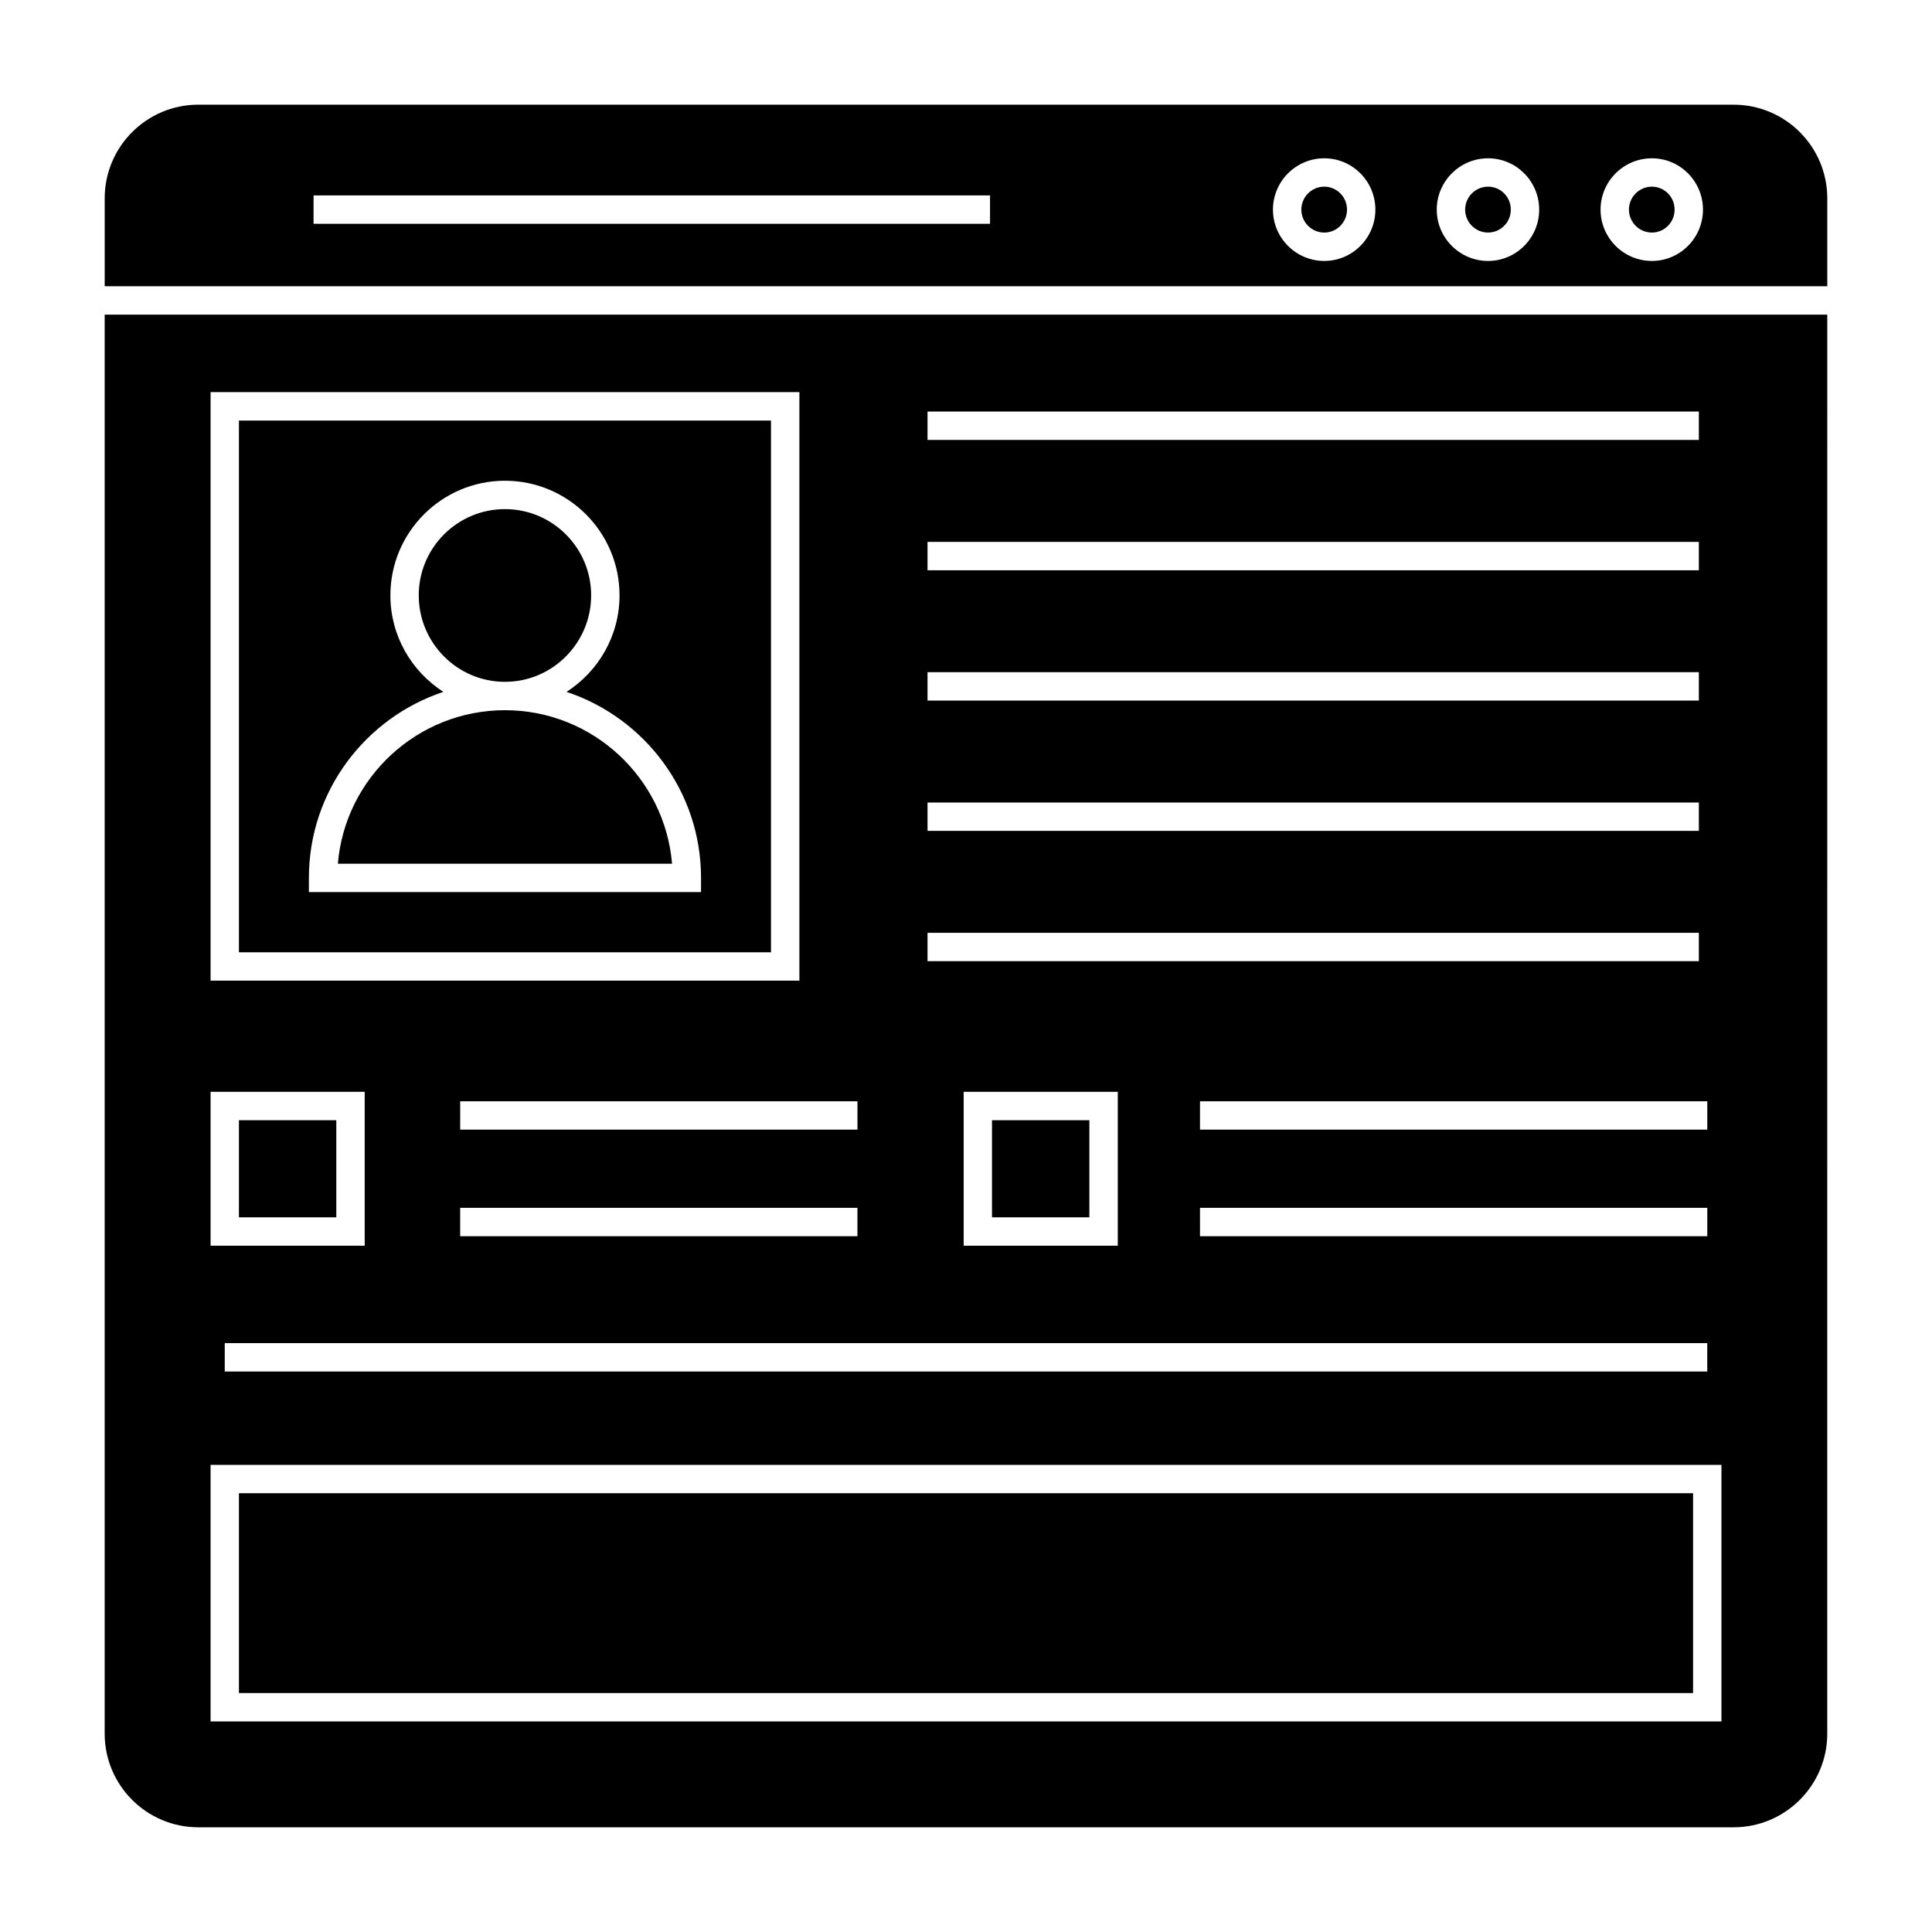
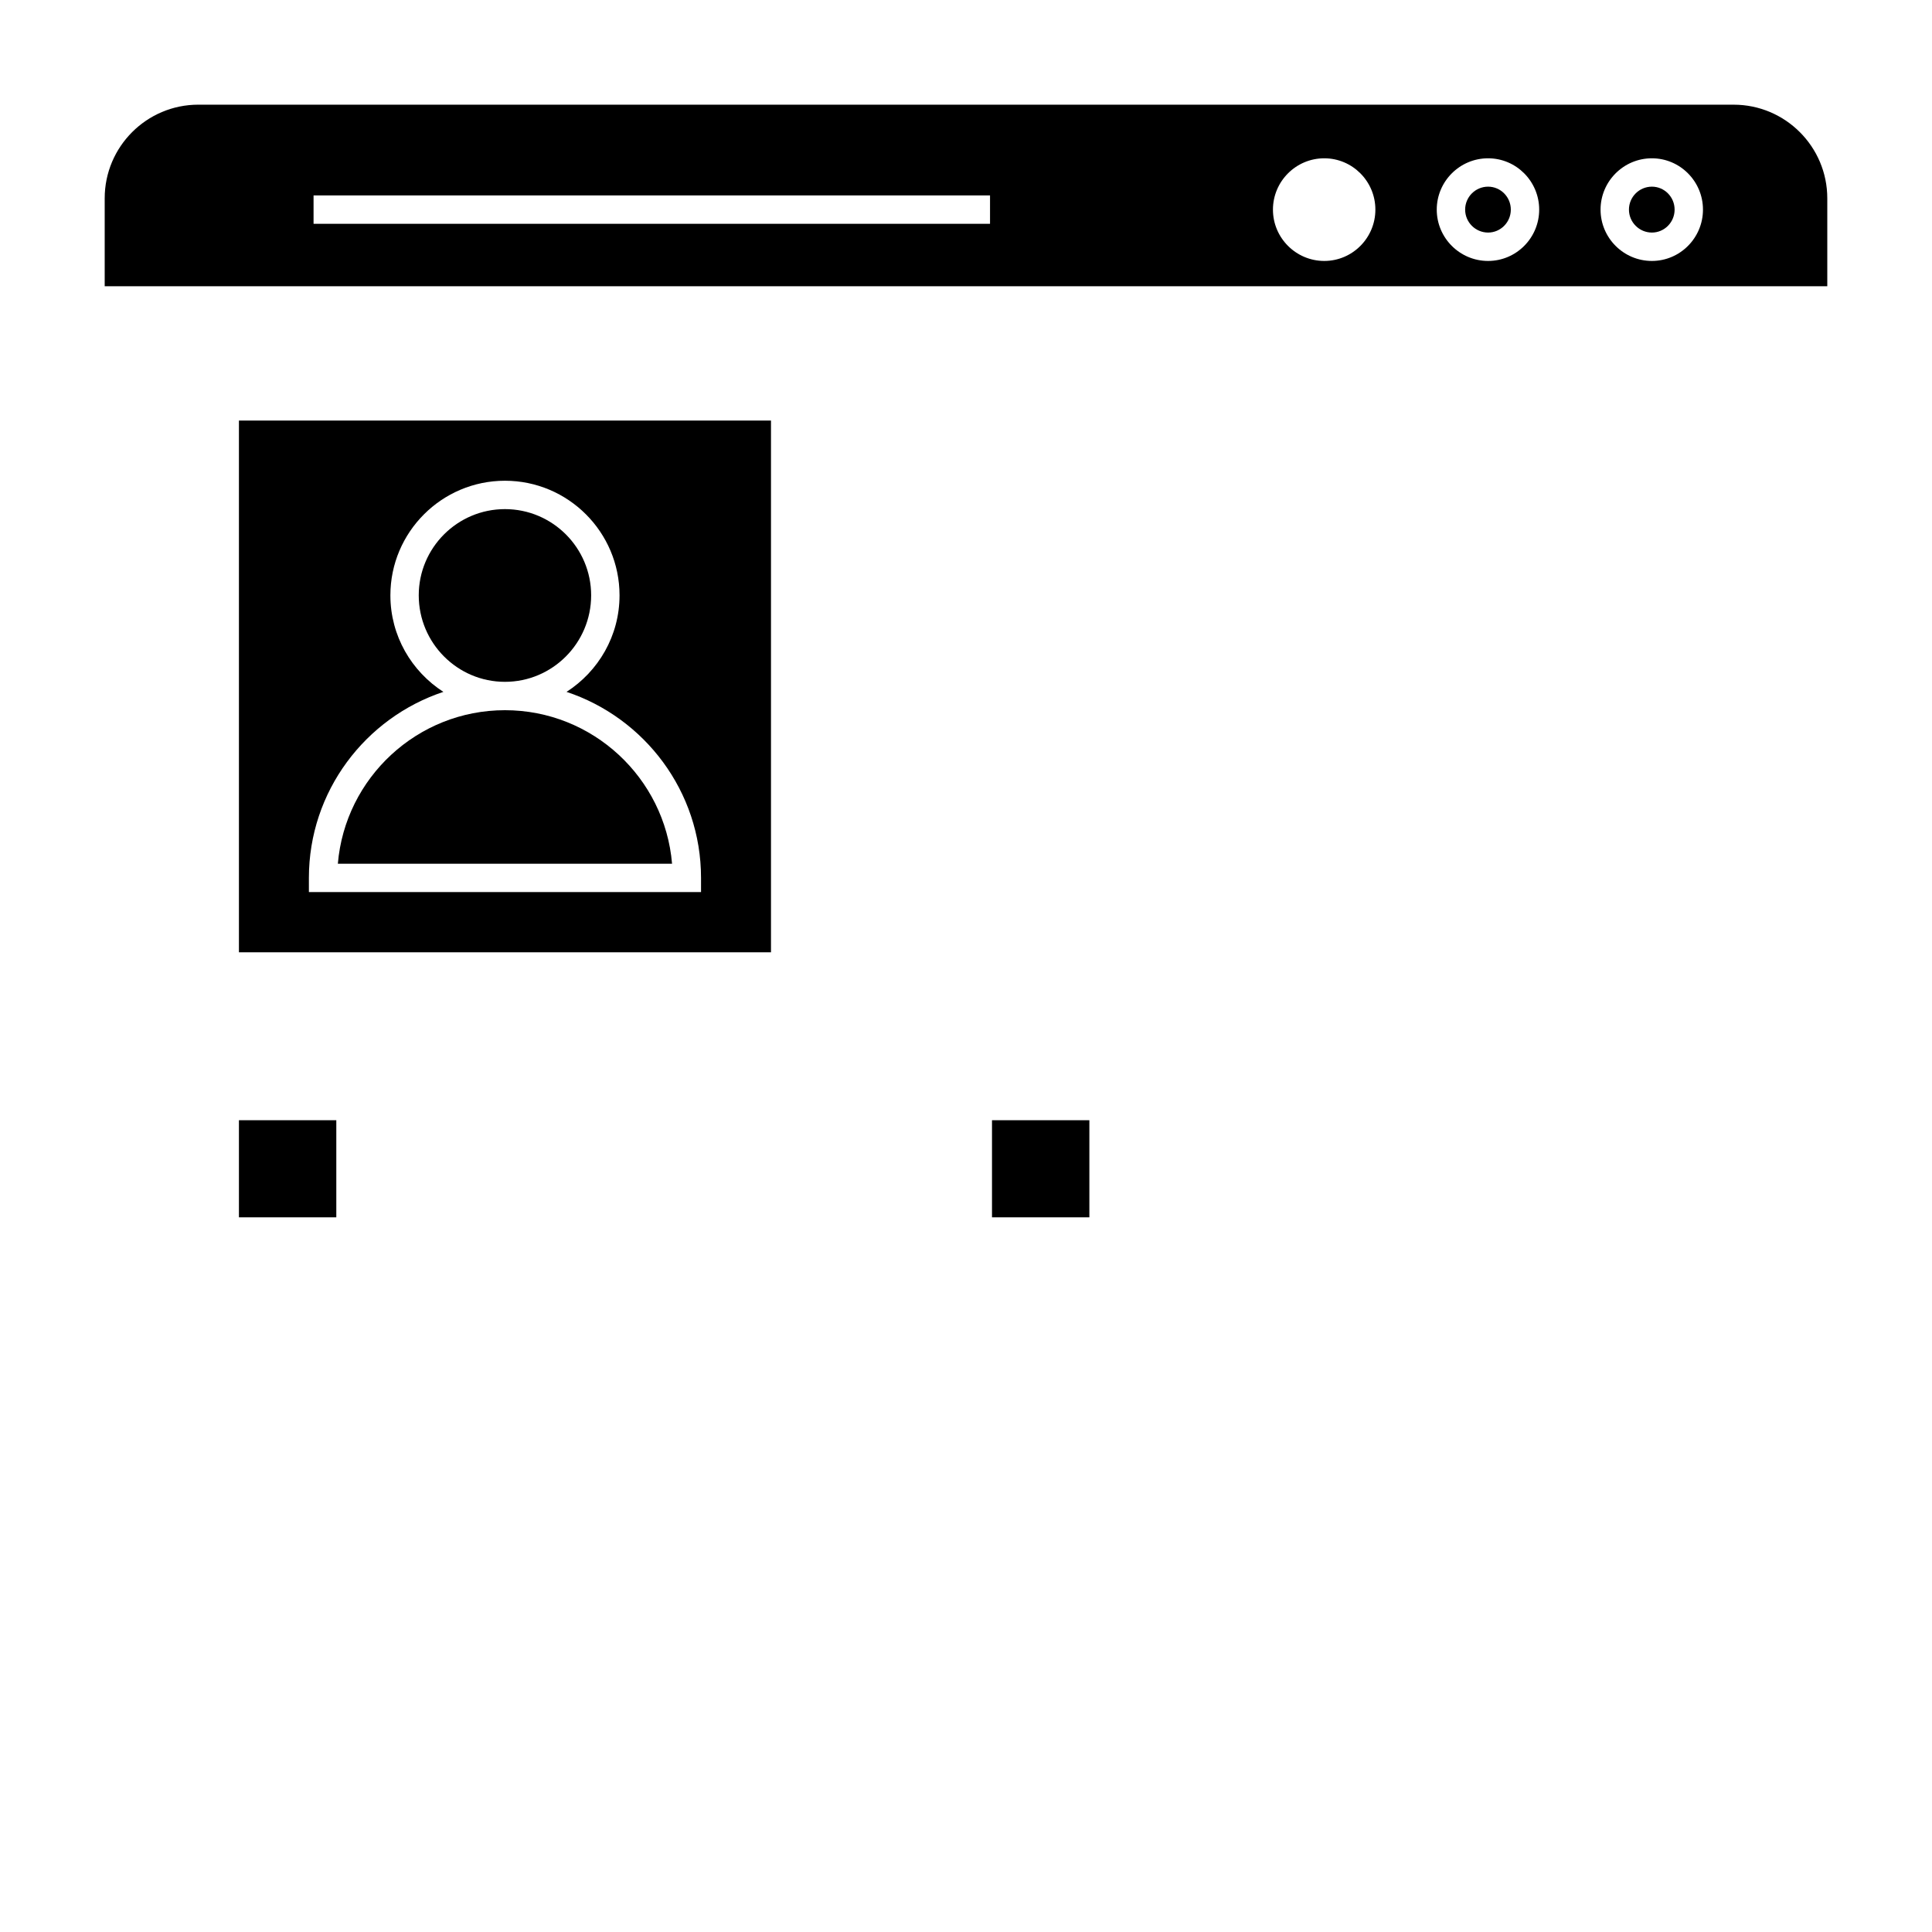
<svg xmlns="http://www.w3.org/2000/svg" fill="#000000" width="800px" height="800px" version="1.1" viewBox="144 144 512 512">
  <g>
    <path d="m277.82 332.21c-23.238 0-42.367 17.93-44.285 40.684h88.566c-1.914-22.754-21.043-40.684-44.281-40.684z" />
    <path d="m300.66 301.77c0-12.598-10.246-22.848-22.844-22.848-12.598 0-22.844 10.25-22.844 22.848 0 12.637 10.246 22.922 22.844 22.922 12.598 0 22.844-10.285 22.844-22.922z" />
    <path d="m406.89 440.87h25.805v25.734h-25.805z" />
    <path d="m581.77 205.63c3.32 0 6.019-2.727 6.019-6.082 0-3.352-2.699-6.082-6.019-6.082-3.352 0-6.082 2.727-6.082 6.082 0.004 3.352 2.731 6.082 6.082 6.082z" />
-     <path d="m494.95 205.63c3.32 0 6.023-2.727 6.023-6.082 0-3.352-2.703-6.082-6.023-6.082-3.352 0-6.082 2.727-6.082 6.082 0.004 3.352 2.731 6.082 6.082 6.082z" />
    <path d="m538.36 205.63c3.32 0 6.023-2.727 6.023-6.082 0-3.352-2.703-6.082-6.023-6.082-3.352 0-6.082 2.727-6.082 6.082 0.004 3.352 2.731 6.082 6.082 6.082z" />
    <path d="m628.25 219.86v-23.305c0-13.684-11.129-24.812-24.812-24.812l-406.88-0.004c-13.688 0-24.812 11.129-24.812 24.812v23.305zm-46.484-33.91c7.465 0 13.539 6.102 13.539 13.602 0 7.496-6.074 13.602-13.539 13.602-7.496 0-13.602-6.102-13.602-13.602 0.004-7.5 6.106-13.602 13.602-13.602zm-43.41 0c7.469 0 13.543 6.102 13.543 13.602 0 7.496-6.074 13.602-13.543 13.602-7.496 0-13.602-6.102-13.602-13.602 0.004-7.5 6.106-13.602 13.602-13.602zm-43.41 0c7.469 0 13.543 6.102 13.543 13.602 0 7.496-6.074 13.602-13.543 13.602-7.496 0-13.602-6.102-13.602-13.602 0.004-7.5 6.106-13.602 13.602-13.602zm-267.85 9.84h179.27v7.519h-179.27z" />
-     <path d="m207.32 539.72h385.36v52.957h-385.36z" />
-     <path d="m171.74 227.38v376.06c0 13.688 11.129 24.812 24.812 24.812h406.88c13.688 0 24.812-11.129 24.812-24.812l0.004-376.06zm424.7 272.56v7.519h-392.88v-7.519zm-330.49-28.332v-7.519h105.28v7.519zm133.43 2.512v-40.773h40.844v40.773zm62.629-2.512v-7.519h134.44v7.519zm0-28.238v-7.519h134.44v7.519zm-72.207-190.3h204.41v7.519h-204.41zm0 34.535h204.41v7.519h-204.41zm0 34.531h204.41v7.519h-204.41zm0 34.535h204.41v7.519h-204.41zm0 34.531h204.41v7.519h-204.41zm-18.566 52.164h-105.28v-7.519h105.28zm-171.43-195.45h156.04v155.96h-156.04zm0 185.43h40.844v40.773h-40.844zm400.4 166.85h-400.4v-67.996h400.4z" />
-     <path d="m207.32 440.87h25.805v25.734h-25.805z" />
+     <path d="m207.32 440.87h25.805v25.734h-25.805" />
    <path d="m207.32 396.37h141v-140.92h-141zm18.539-19.719c0-22.945 14.969-42.434 35.641-49.297-8.422-5.418-14.043-14.832-14.043-25.586 0-16.746 13.621-30.367 30.363-30.367 16.742 0 30.363 13.621 30.363 30.367 0 10.754-5.625 20.172-14.043 25.586 20.672 6.863 35.641 26.352 35.641 49.297v3.762h-103.92z" />
  </g>
</svg>